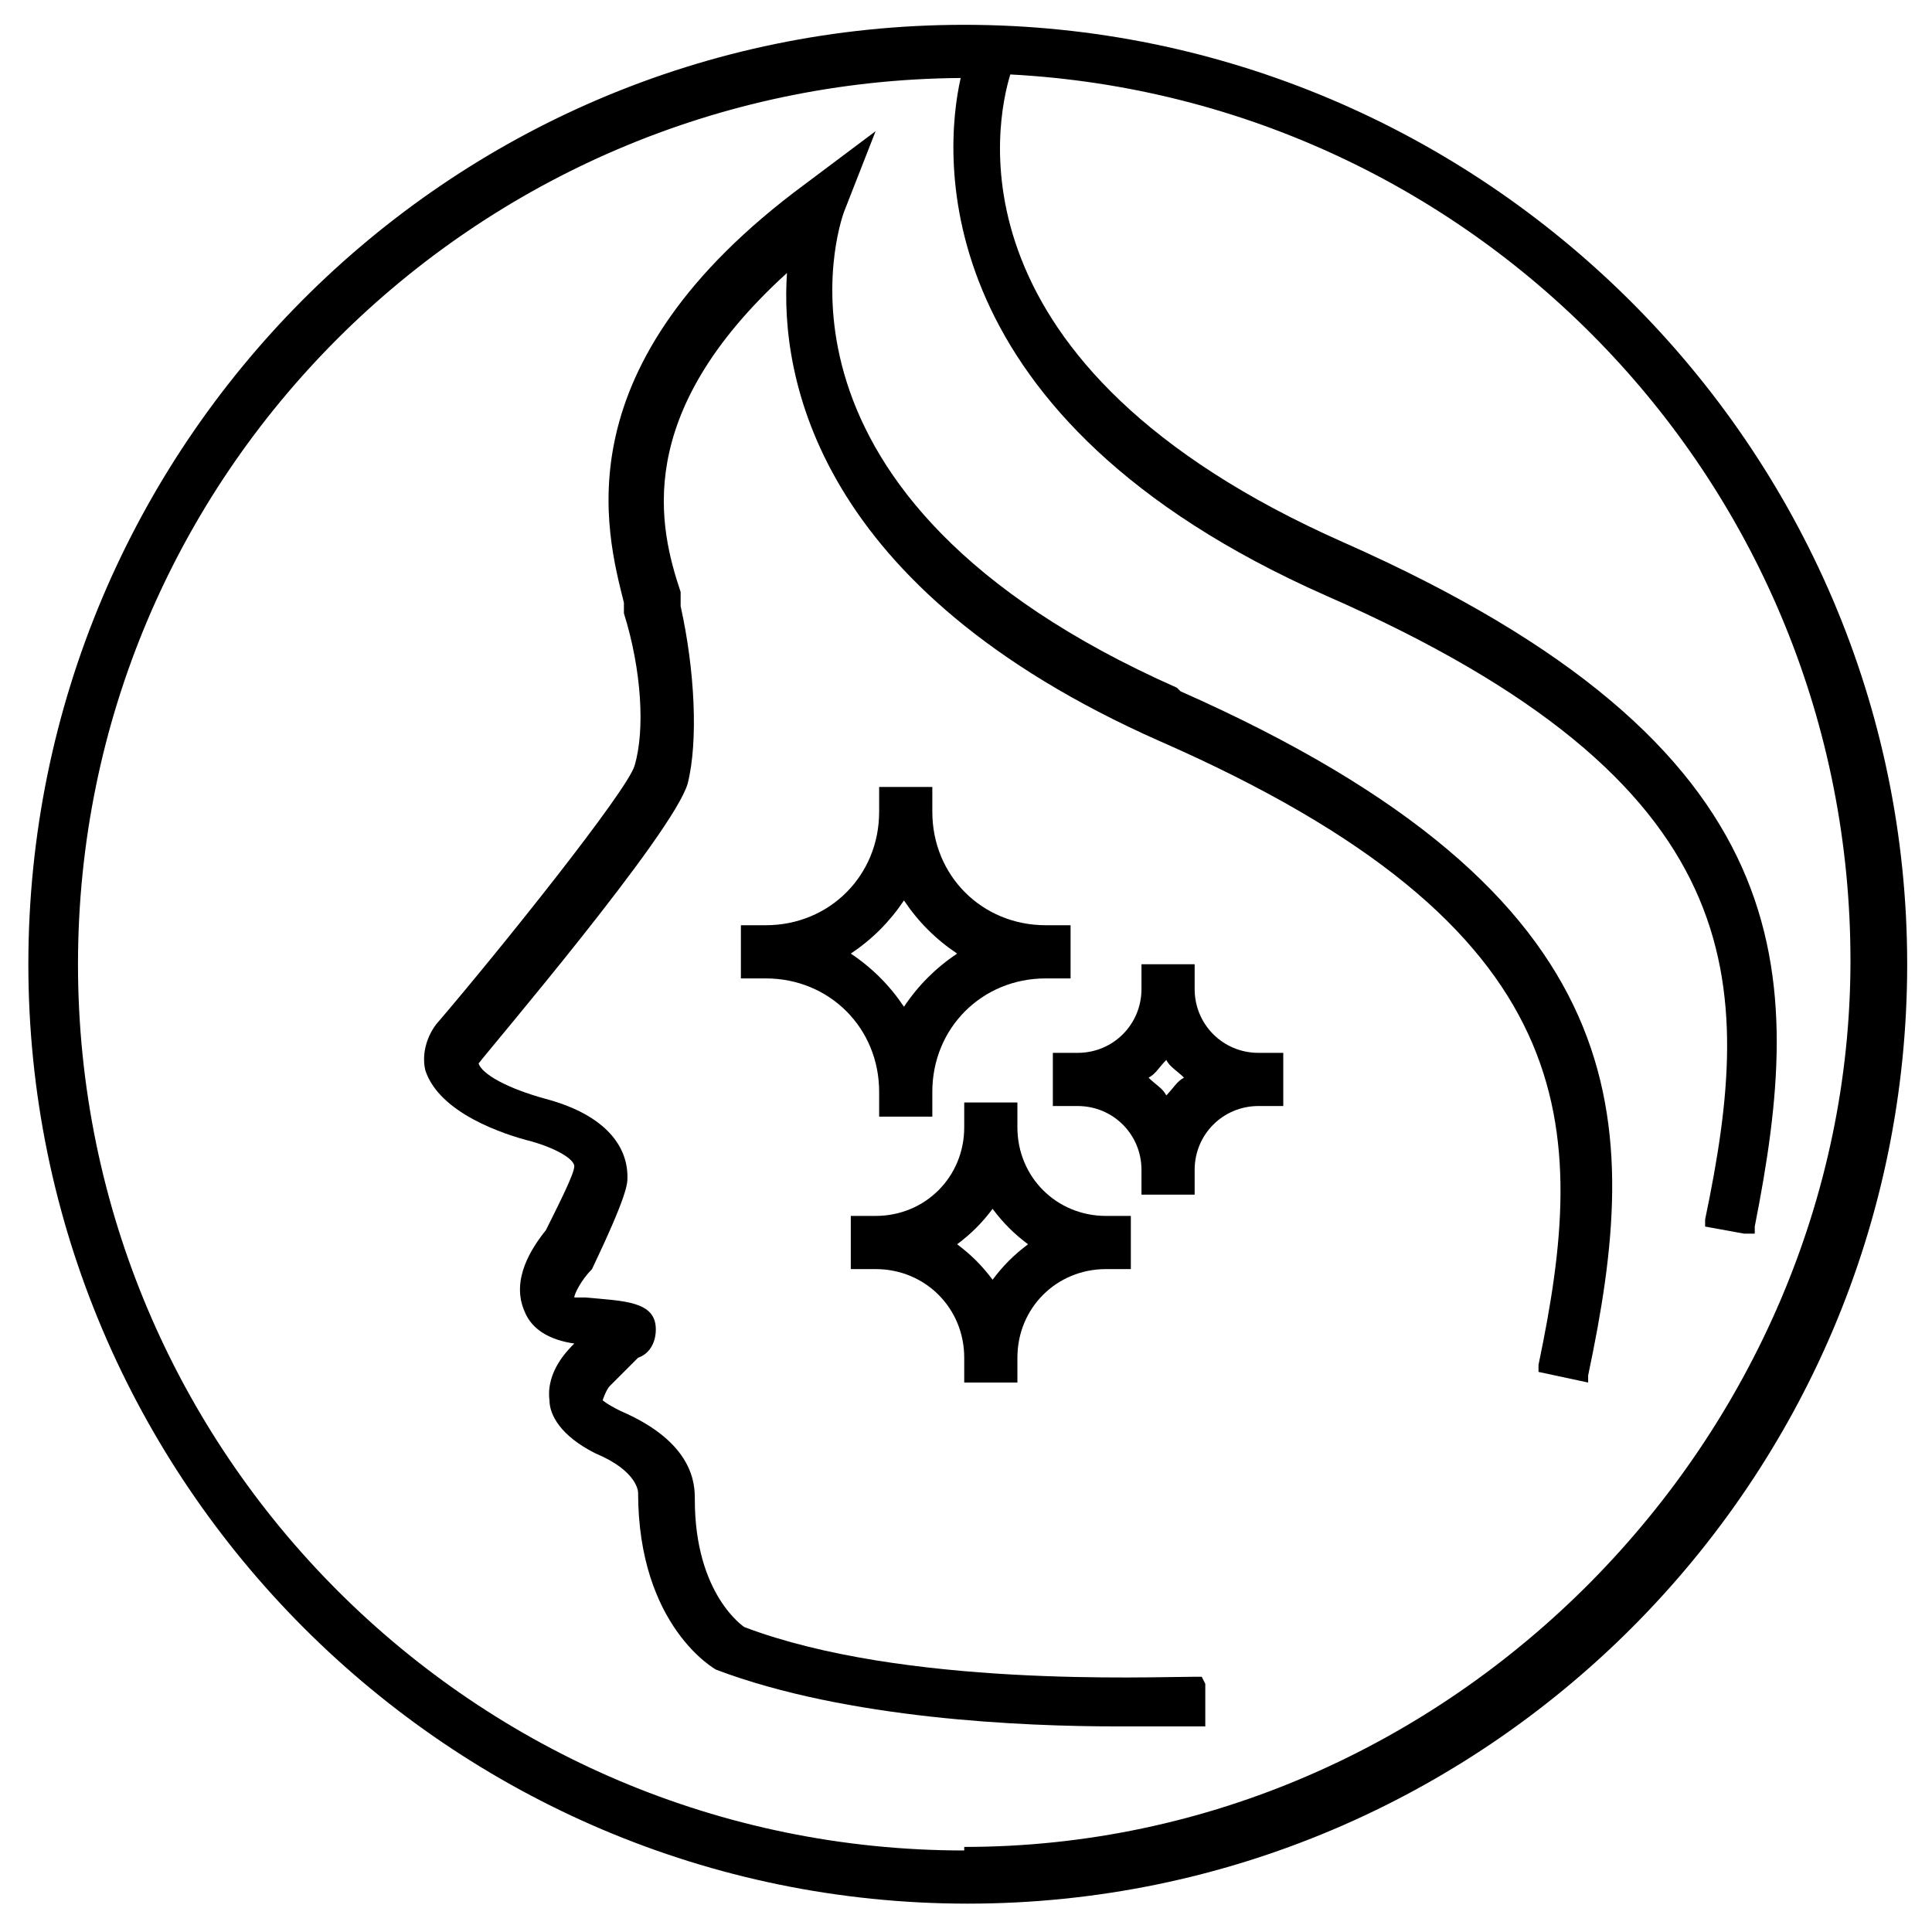
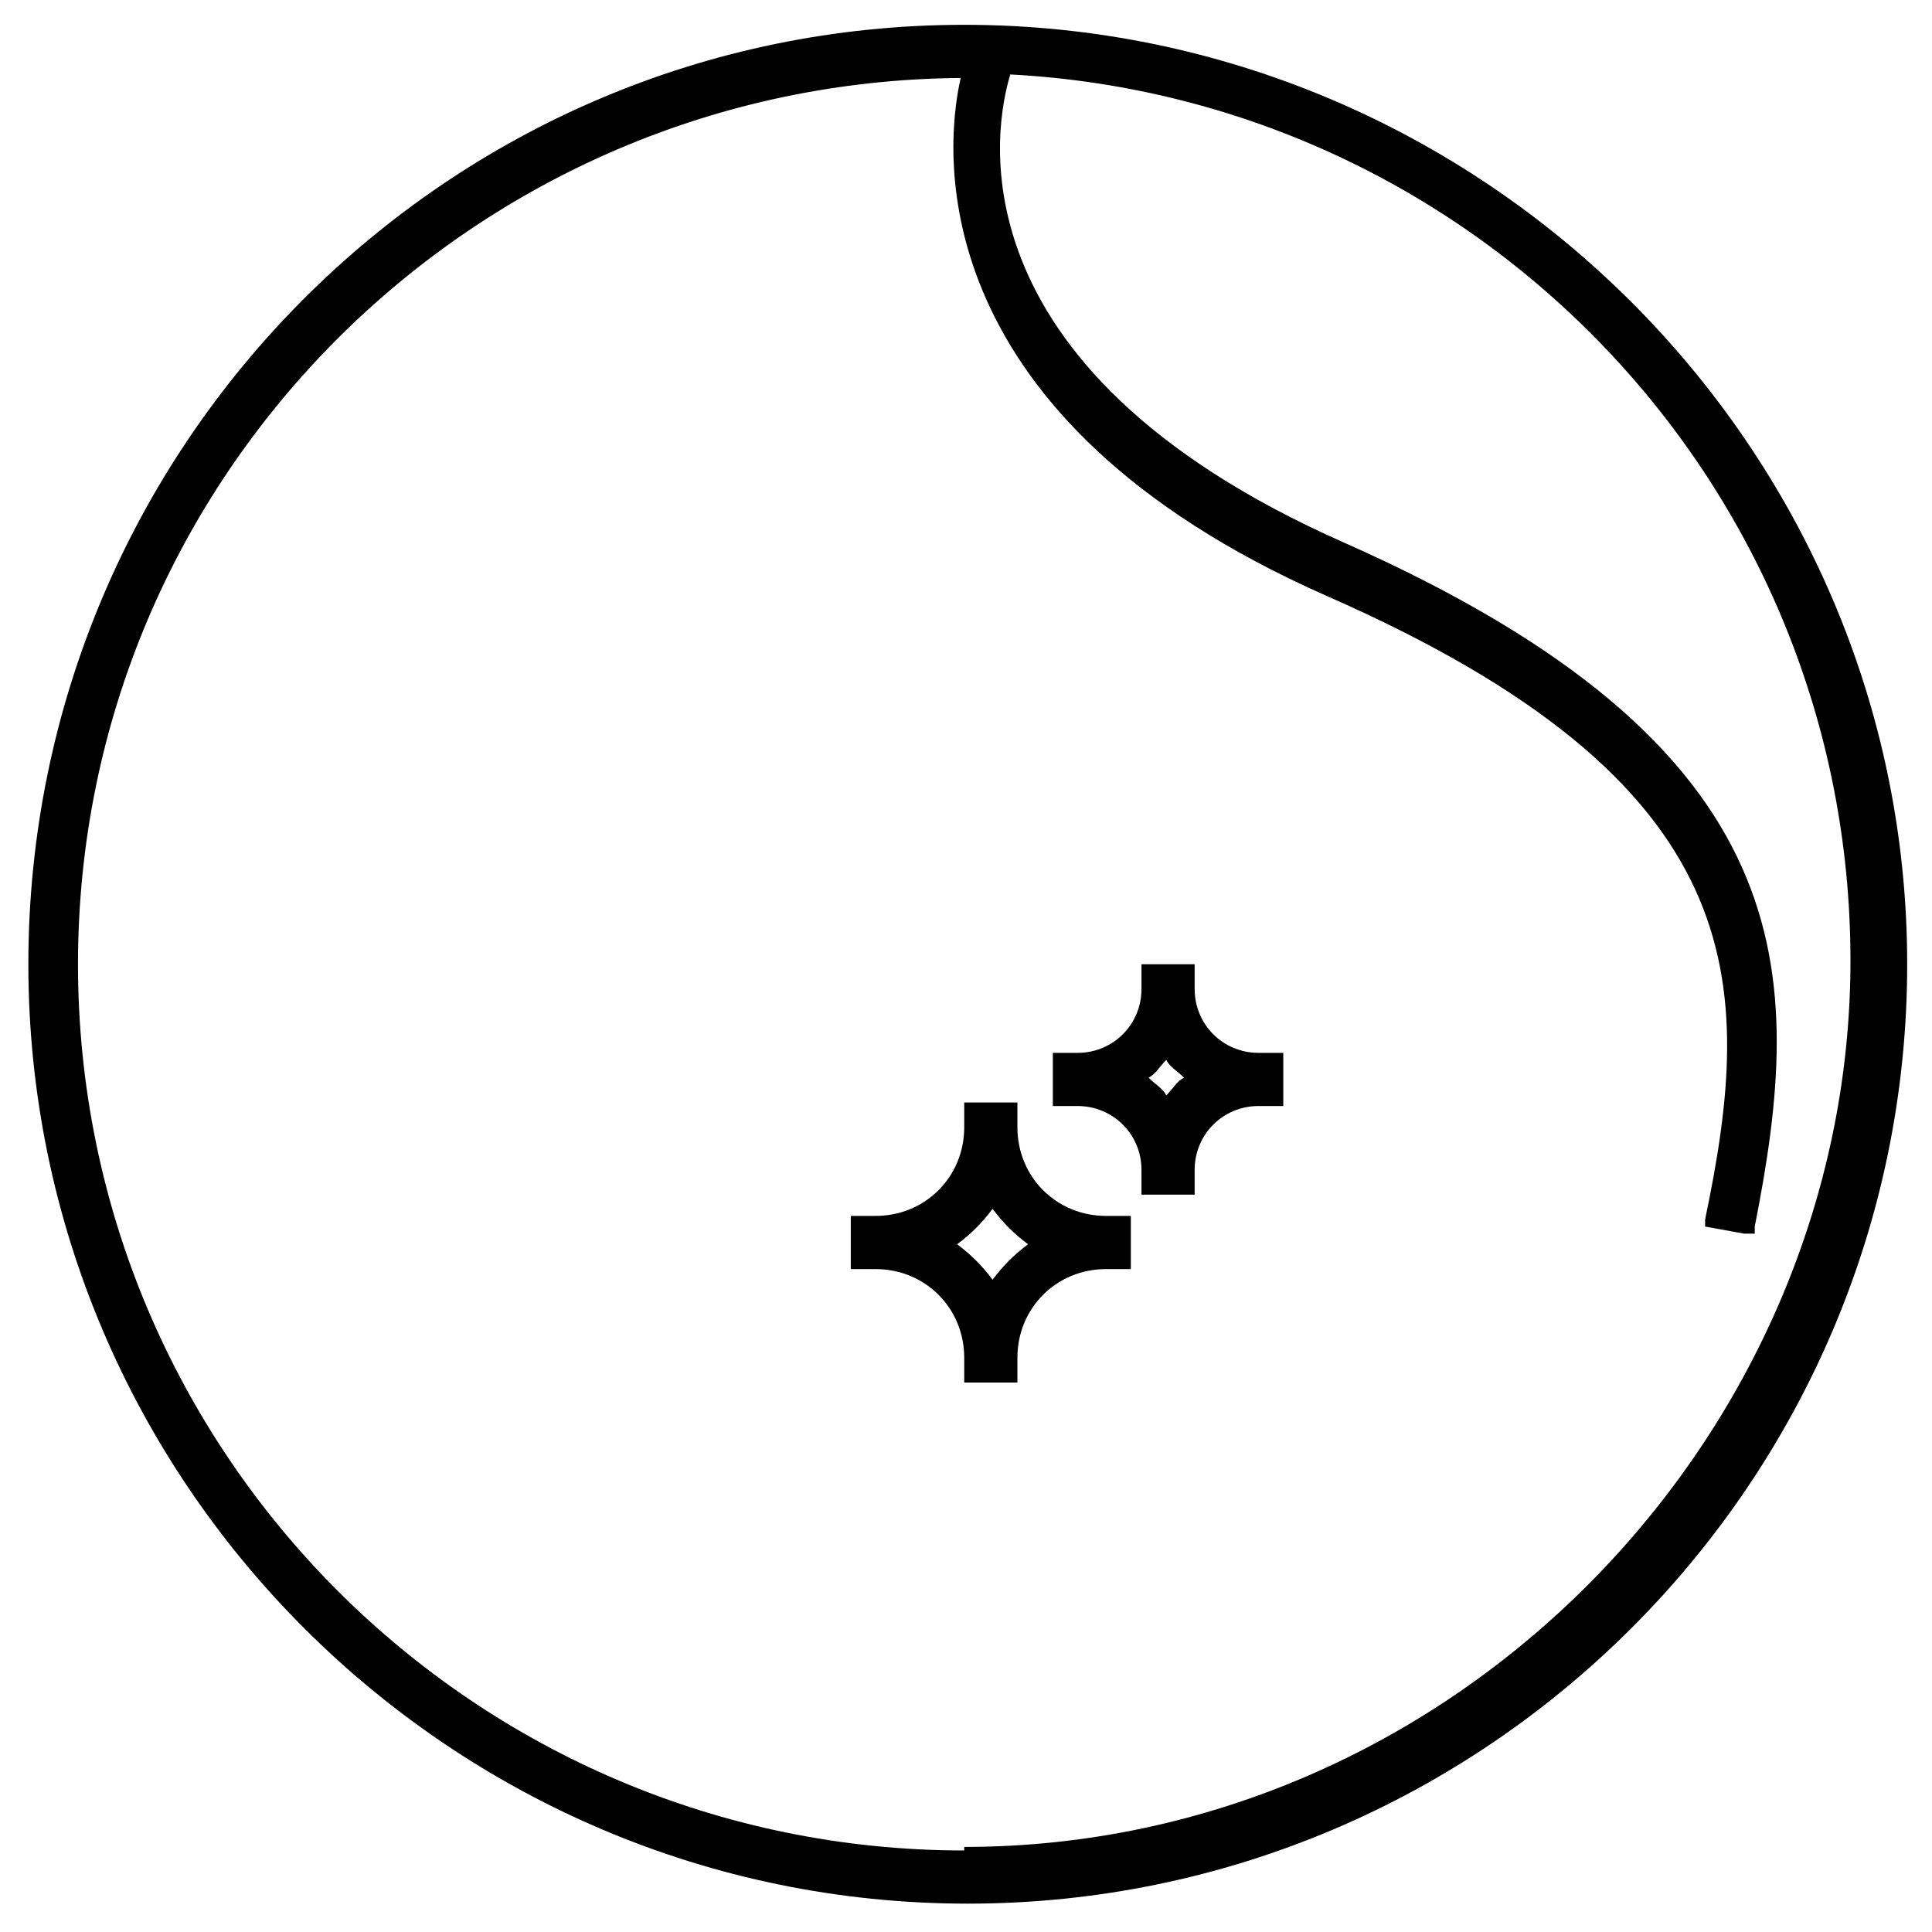
<svg xmlns="http://www.w3.org/2000/svg" id="Layer_1" version="1.1" viewBox="0 0 54.5 54.5">
  <path d="M27.2.7C12.6.7.8,12.6.8,27.2s11.9,26.5,26.5,26.5,26.5-11.9,26.5-26.5S41.8.7,27.2.7ZM27.2,52.2c-13.8,0-25-11.2-25-25S13.4,2.3,27.1,2.2c-.5,2.2-1,9.6,10.3,14.6,12.1,5.3,12.1,10.9,10.7,17.6v.2s1.1.2,1.1.2h.3c0,.1,0-.2,0-.2,1.4-7.1,1.5-13.5-11.6-19.3-11.3-5-9.8-11.9-9.4-13.2,13.2.7,23.7,11.6,23.7,25s-11.2,25-25,25Z" />
-   <path d="M33.2,19.4c-12.2-5.4-9.5-13.1-9.4-13.4l.9-2.3-2,1.5c-6.9,5.1-5.6,9.8-5.1,11.8v.3c.5,1.6.6,3.3.3,4.3-.2.7-3.8,5.2-5.6,7.3-.3.4-.4.9-.3,1.3.4,1.2,2.2,1.8,3,2,.7.2,1.2.5,1.2.7,0,.2-.4,1-.8,1.8-.4.5-1,1.4-.6,2.3.2.5.7.8,1.4.9-.2.2-.8.8-.7,1.6,0,.4.3,1,1.3,1.5,1.2.5,1.2,1.1,1.2,1.1,0,3.8,2.2,5,2.2,5,3.7,1.4,8.7,1.6,11.3,1.6s1.7,0,2,0c0,0,.1,0,.2,0h.3v-1.2c0,0-.1-.2-.1-.2h-.2c-1.3,0-8.2.3-12.7-1.4,0,0-1.4-.9-1.4-3.6,0-.4,0-1.6-2.1-2.5-.4-.2-.5-.3-.5-.3,0,0,.1-.3.2-.4l.8-.8c.3-.1.5-.4.5-.8,0-.8-.9-.8-2-.9-.2,0-.3,0-.3,0,0-.1.2-.5.5-.8h0c1-2.1,1-2.4,1-2.6,0-1-.8-1.8-2.3-2.2-1.1-.3-1.8-.7-1.9-1,.3-.4,5.5-6.5,5.9-7.9.3-1.2.2-3.2-.2-5v-.4c-.6-1.8-1.4-5,3-9-.2,2.9.8,8.9,10.5,13.2,12.1,5.3,12.1,10.9,10.7,17.6v.2s1.4.3,1.4.3v-.2c1.5-7.1,1.6-13.5-11.5-19.3Z" />
-   <path d="M24.8,22.2v.7c0,1.8-1.4,3.2-3.2,3.2h-.7v1.5h.7c1.8,0,3.2,1.4,3.2,3.2v.7h1.5v-.7c0-1.8,1.4-3.2,3.2-3.2h.7v-1.5h-.7c-1.8,0-3.2-1.4-3.2-3.2v-.7h-1.5ZM27,26.9c-.6.4-1.1.9-1.5,1.5-.4-.6-.9-1.1-1.5-1.5.6-.4,1.1-.9,1.5-1.5.4.6.9,1.1,1.5,1.5Z" />
  <path d="M27.2,38.3v.7h1.5v-.7c0-1.4,1.1-2.5,2.5-2.5h.7v-1.5h-.7c-1.4,0-2.5-1.1-2.5-2.5v-.7h-1.5v.7c0,1.4-1.1,2.5-2.5,2.5h-.7v1.5h.7c1.4,0,2.5,1.1,2.5,2.5ZM27,35.1c.4-.3.7-.6,1-1,.3.4.6.7,1,1-.4.3-.7.6-1,1-.3-.4-.6-.7-1-1Z" />
  <path d="M33.7,27.9v-.7h-1.5v.7c0,1-.8,1.8-1.8,1.8h-.7v1.5h.7c1,0,1.8.8,1.8,1.8v.7h1.5v-.7c0-1,.8-1.8,1.8-1.8h.7v-1.5h-.7c-1,0-1.8-.8-1.8-1.8ZM33.4,30.4c-.2.1-.3.3-.5.5-.1-.2-.3-.3-.5-.5.2-.1.3-.3.5-.5.1.2.3.3.5.5Z" />
</svg>